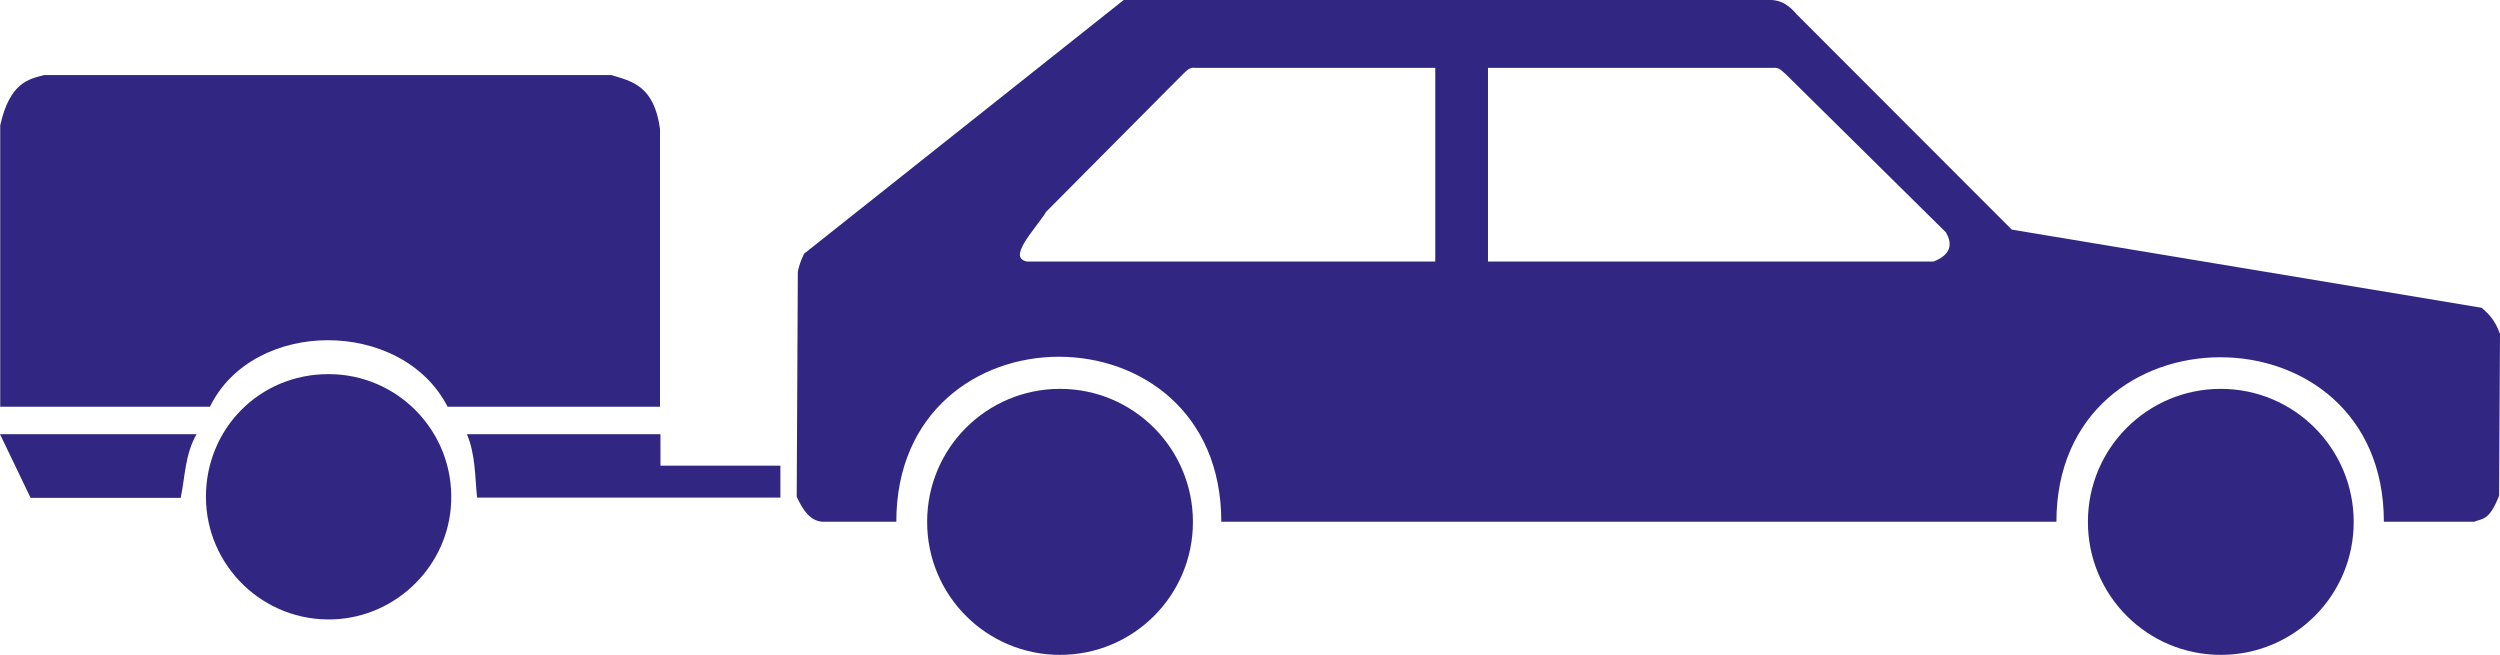
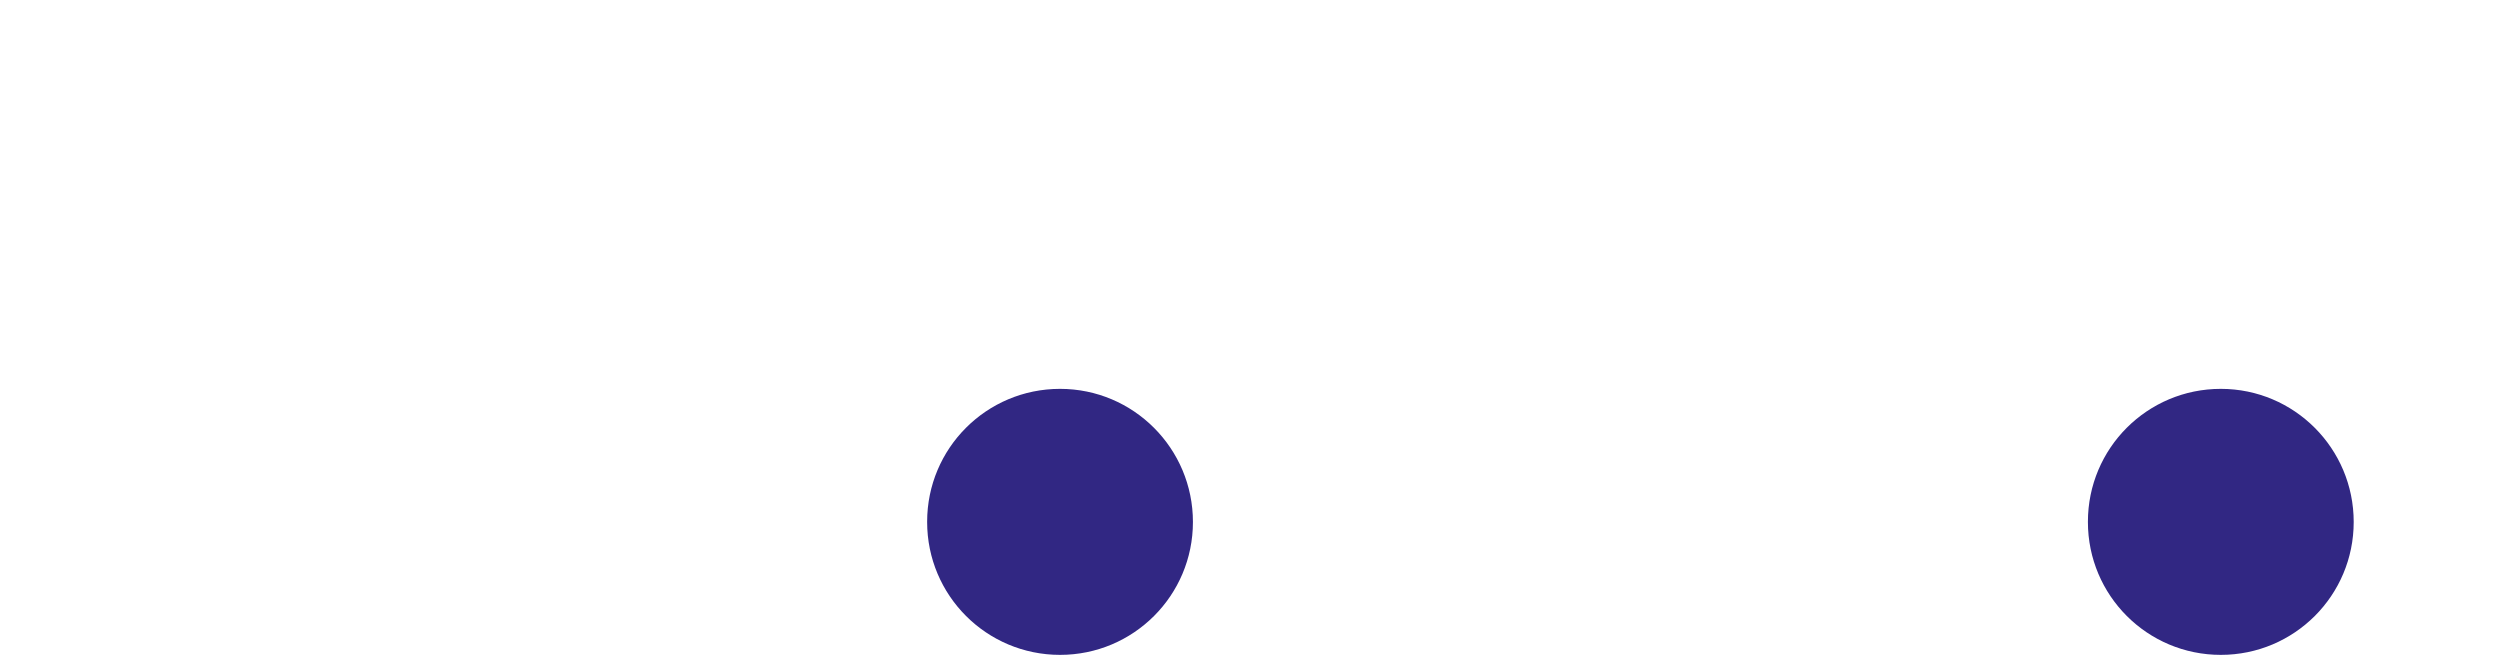
<svg xmlns="http://www.w3.org/2000/svg" id="Ebene_1" viewBox="0 0 111.93 29.32">
  <defs>
    <style>.cls-1,.cls-2{fill:#312783;stroke-width:0px;}.cls-2{fill-rule:evenodd;}</style>
  </defs>
  <g id="layer1">
    <path id="path25345" class="cls-1" d="M93.48,23.37c0,3.29,2.66,5.95,5.95,5.95,3.29,0,5.95-2.66,5.95-5.95h0c0-3.29-2.66-5.96-5.95-5.96-3.29,0-5.95,2.66-5.95,5.95h0Z" />
    <path id="path25343" class="cls-1" d="M41.51,23.37c0,3.29,2.66,5.95,5.95,5.95,3.29,0,5.95-2.66,5.95-5.95h0c0-3.29-2.66-5.96-5.95-5.96-3.29,0-5.95,2.66-5.95,5.95h0Z" />
-     <path class="cls-2" d="M35.67,22.24c.27.58.58,1.07,1.14,1.12h3.32c0-9.84,14.55-9.86,14.55,0h37.39c0-9.8,14.66-9.84,14.66,0h4.05c.35-.16.66-.01,1.11-1.17l.04-7.24c-.24-.66-.53-.91-.82-1.17l-21.04-3.5L80.44.64c-.32-.37-.68-.68-1.34-.64h-28.79s-14.31,11.36-14.31,11.36c-.16.33-.24.59-.28.81l-.05,10.07ZM66.63,3.04h12.75c.28-.04.41.15.57.28l7.17,7.08c.32.55.21,1.01-.55,1.31h-19.95V3.04ZM46.81,9.51l6.15-6.19c.16-.14.29-.33.57-.28h10.73v8.67h-18.28c-.87-.17.27-1.34.84-2.19Z" />
  </g>
  <g id="layer1-2">
-     <path id="path28093" class="cls-2" d="M20.9,19.44h8.67v1.41s5.37,0,5.37,0v1.43h-13.58c-.1-.96-.07-1.94-.46-2.85Z" />
-     <path id="path26315" class="cls-1" d="M9.22,22.24c0,3.1,2.58,5.61,5.71,5.49,2.85-.11,5.17-2.43,5.27-5.27.12-3.13-2.38-5.71-5.49-5.71s-5.49,2.46-5.49,5.49h0Z" />
-     <path id="path26317" class="cls-2" d="M29.55,18.22V5.77c-.27-1.94-1.26-2.13-2.18-2.41H1.98c-.69.18-1.54.33-1.97,2.25v12.6s9.39,0,9.39,0c1.93-3.96,8.59-3.98,10.64,0h9.51Z" />
-     <path id="path27206" class="cls-2" d="M0,19.44l1.37,2.85h6.72c.2-.95.19-1.94.71-2.85H0Z" />
-   </g>
+     </g>
</svg>